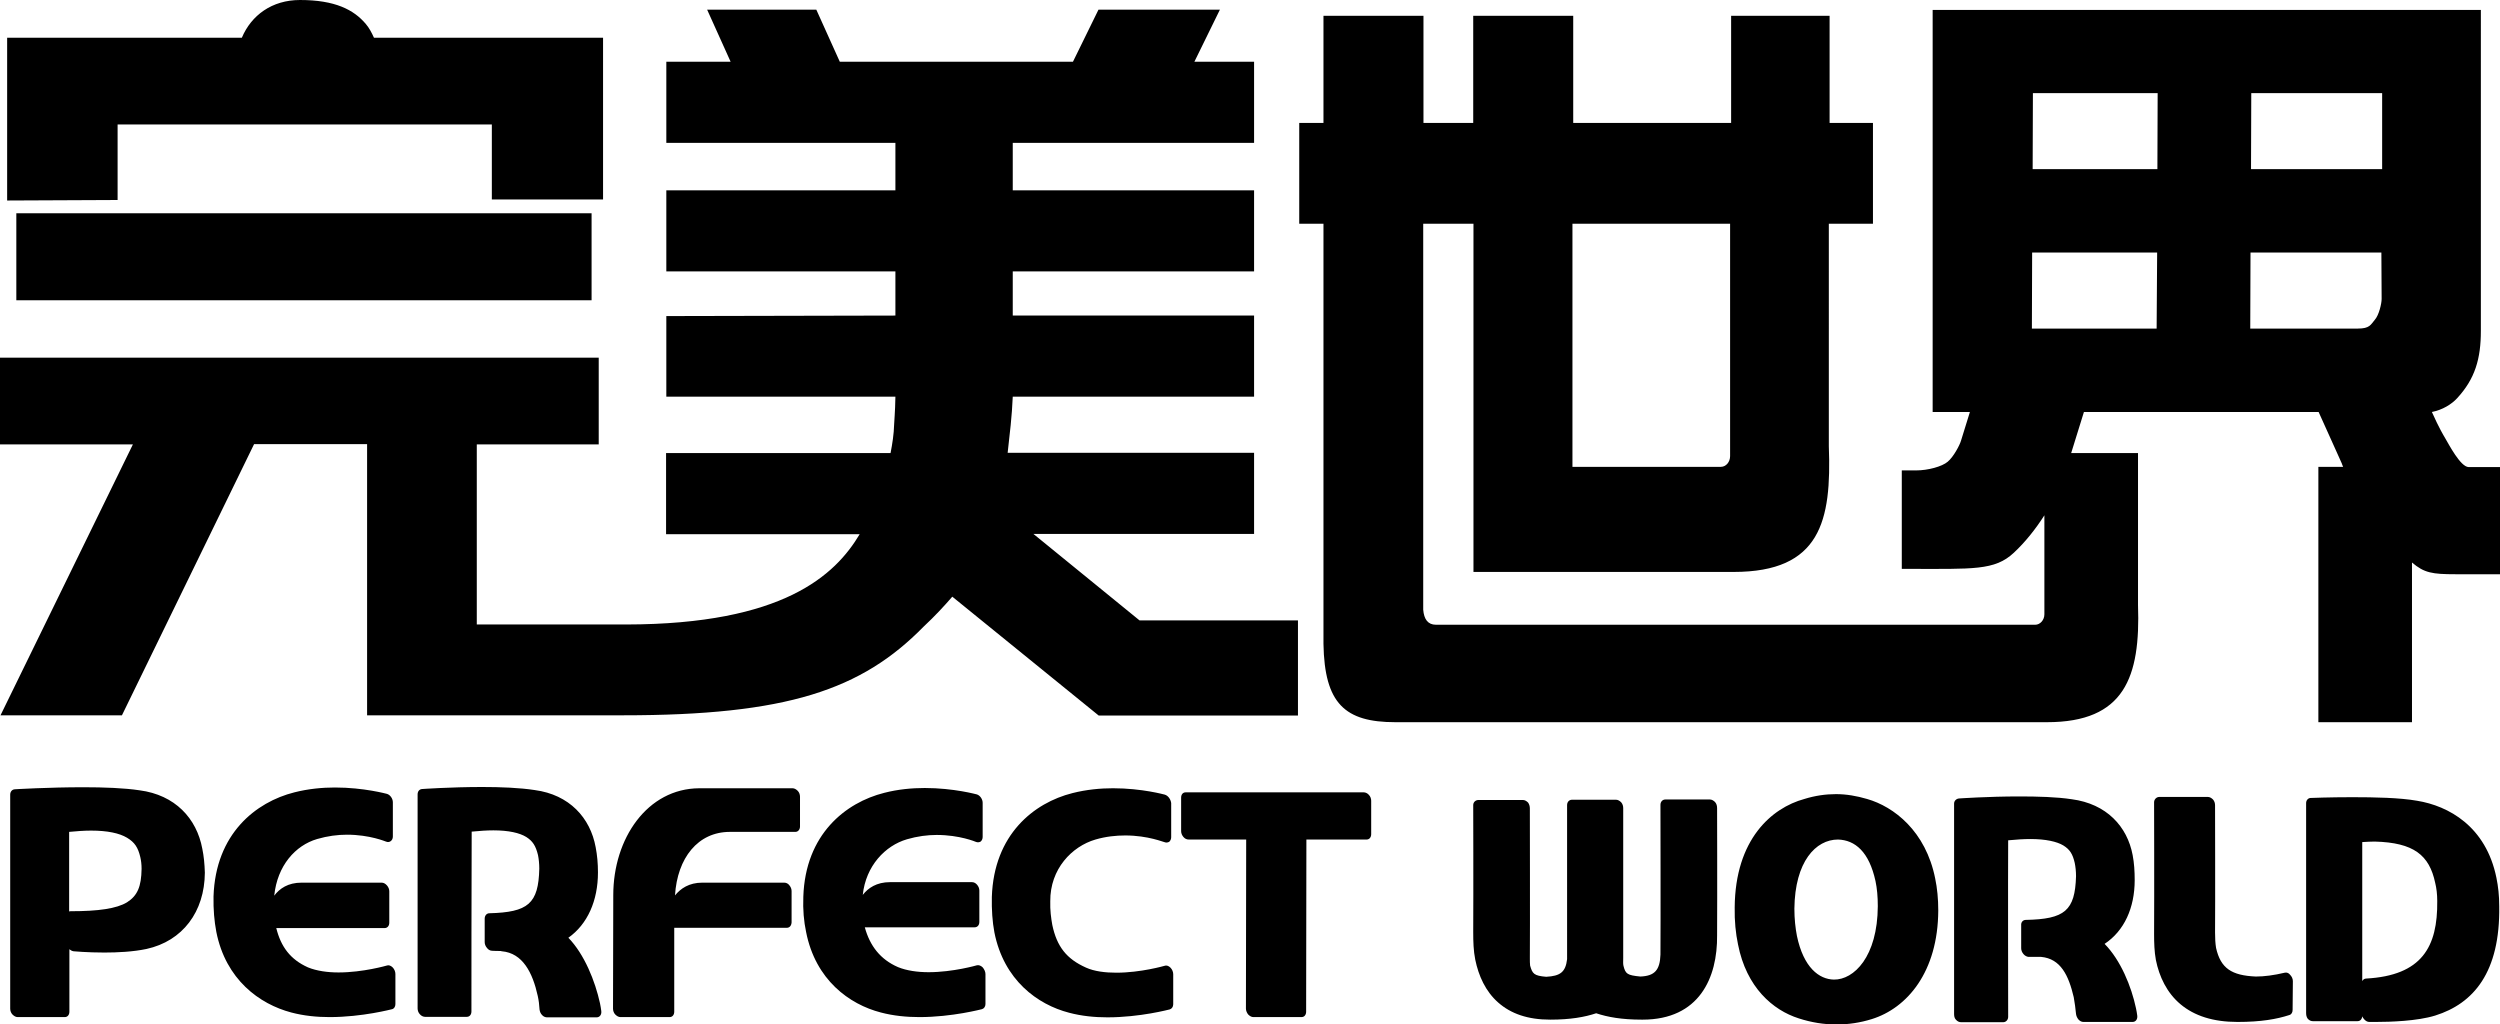
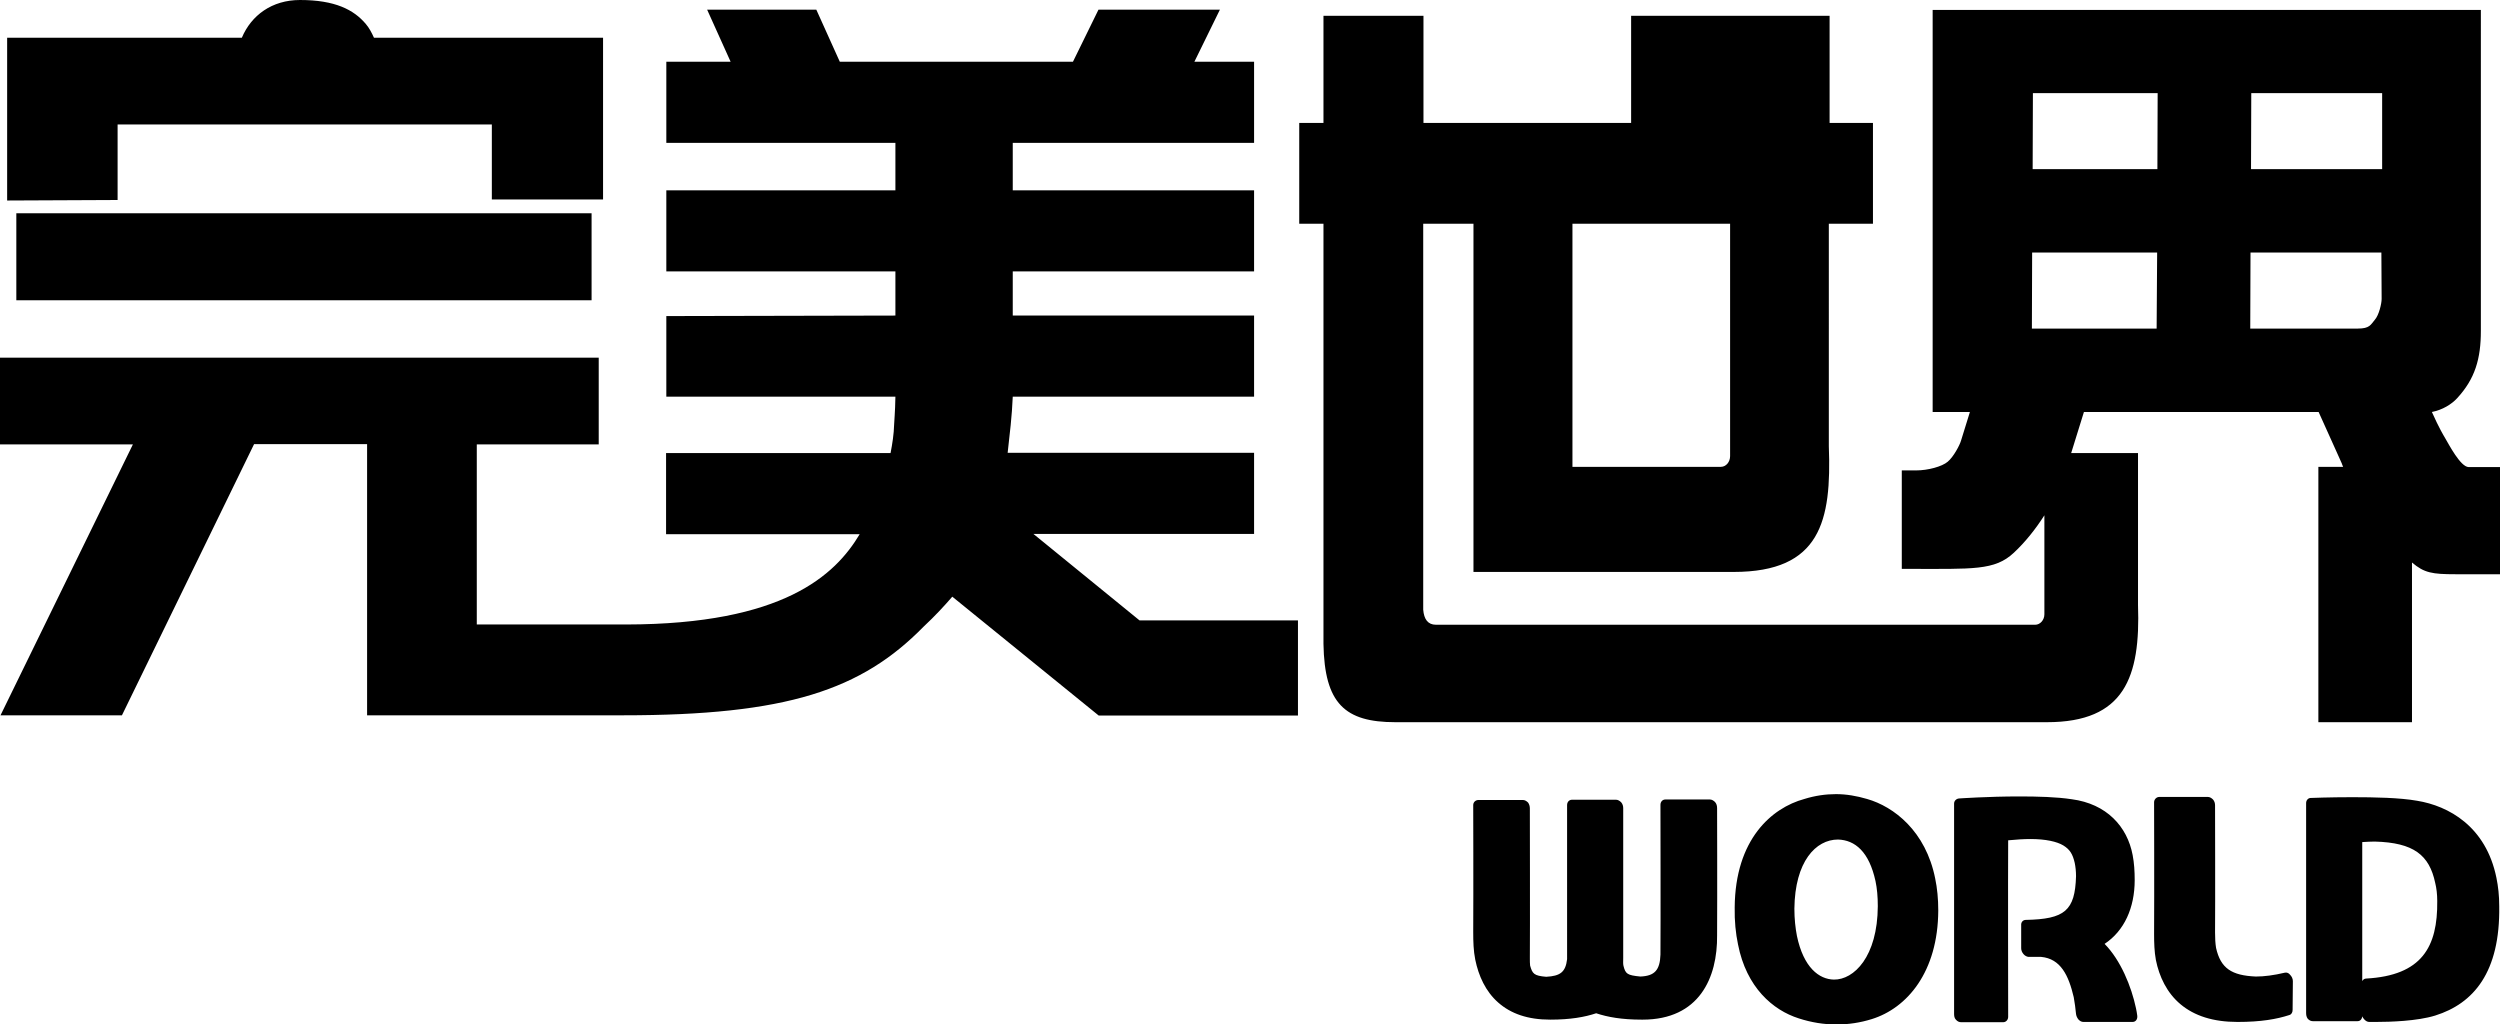
<svg xmlns="http://www.w3.org/2000/svg" xml:space="preserve" width="980" height="401.6">
-   <path d="m 46.1,48.8 h 146.7 v 29.4 h 43.6 V 14.8 h -89.8 c -0.9,-2 -1.9,-3.9 -3.2,-5.4 C 138.7,3.8 131.3,0 117.6,0 106.6,0 98.5,6 94.8,14.8 H 2.8 V 78.6 L 46.1,78.4 Z M 757.6,3.9 v 157.6 h 14.6 l -3.5,11.3 c -0.5,1.7 -2.9,6.3 -5.2,8.2 -2.2,1.9 -7.8,3.4 -12.3,3.4 h -5.7 V 223 h 2.7 c 25.3,0 33.7,0.7 41.2,-6.3 4.4,-4.1 8.5,-9.2 12,-14.7 v 38.8 c 0,2.3 -1.7,4.1 -3.6,4.1 H 562.9 c -3.2,0 -4.7,-2.2 -5,-5.9 V 87.7 h 19.7 v 136.5 h 102 c 34.1,0 38.4,-20 37.3,-49.3 V 87.7 h 17.3 V 48.2 h -17 v -42 h -38.6 v 42 h -61.9 v -42 h -39.2 v 42 H 558 v -42 h -39.2 v 42 h -9.5 v 39.5 h 9.5 v 155.9 8.8 c 0.4,23.4 8.4,30.7 28.2,30.7 h 255.4 c 30.4,0 36.7,-17.6 35.7,-46 v -59.5 h -26.2 l 5,-16.1 h 92 c 6.1,13.5 10,22.2 9.4,20.9 -0.5,-1.1 -0.4,-0.7 0.2,0.6 h -9.7 v 100.1 h 36.7 v -62.6 c 4.8,4.1 8,4.6 17,4.6 H 980 v -42 h -12.3 c -3.2,-0.1 -7.7,-8.8 -9.4,-11.7 -0.3,-0.5 -2.2,-3.6 -5,-9.9 4.1,-0.8 7.7,-3 9.9,-5.4 7,-7.6 9.3,-15.4 9.3,-26.4 v 0 V 3.9 Z M 616.4,87.7 h 61.8 v 91.1 c 0,2.3 -1.6,4.2 -3.6,4.2 h -58.2 z m 229,41.1 H 796.5 L 796.6,99 h 49 z m 0.3,-62.5 h -48.9 l 0.1,-29.8 h 48.9 z m 87.9,50.9 c 0,1.7 -1,6.3 -2.7,8.2 -1.6,1.9 -2,3.4 -6.6,3.4 H 882.1 L 882.2,99 h 51.3 z m 0.2,-50.9 h -51.4 l 0.1,-29.8 h 51.3 z M 231.9,83.6 H 6.4 v 34.1 h 225.5 z m 173.2,125.7 h 86.5 V 177.5 H 395 c 0.8,-7.1 1.7,-14.5 2,-22 h 94.6 V 123.7 H 397 v -17.3 h 94.6 V 74.6 H 397 V 56 h 94.6 V 24.2 h -23.4 l 10,-20.4 h -47.6 l -10,20.4 H 329.2 L 320,3.8 h -42.8 l 9.2,20.4 H 261.2 V 56 H 351 c 0,6.3 0,12.5 0,18.6 h -89.8 v 31.8 H 351 c 0,6.1 0,11.9 0,17.3 l -89.8,0.2 v 31.6 H 351 c -0.1,6.2 -0.5,10 -0.5,10.9 -0.1,3.8 -0.7,7.6 -1.4,11.2 h -88 v 31.8 H 337 c -9.6,16.1 -30,35.3 -91.4,35.4 h -58.7 v -70.6 h 47.8 v -34 H 0 v 34 H 52.1 L 0.2,280.4 H 47.8 L 99.6,174.1 h 44.3 v 106.3 h 100.4 c 64.2,0 93.4,-9.9 117.8,-34.8 4.4,-4.1 8,-8 11.2,-11.7 l 57.4,46.6 h 78.1 v -37.3 h -62.1 z" />
-   <path d="m 149.6,346 h -31.4 c -5.3,0 -8.6,2.3 -10.7,5.1 1.2,-11.8 8.3,-19.7 16.8,-22.2 4.1,-1.2 8.1,-1.7 11.7,-1.7 9,0 15.2,2.7 15.3,2.7 0.7,0.3 1.4,0.2 1.9,-0.2 0.5,-0.4 0.8,-1 0.8,-1.8 v -13.4 c 0,-1.4 -1,-2.9 -2.3,-3.3 -0.1,0 -9,-2.5 -20.4,-2.5 -4.9,0 -10.4,0.5 -15.9,1.9 -15.1,3.8 -30.9,16.2 -31.7,40.8 -0.1,5.1 0.3,9.7 1.1,13.9 3.7,18.7 16.9,28.3 29.4,31.6 4.9,1.3 10,1.8 15,1.8 12.9,0 24.4,-3.1 24.5,-3.1 0.8,-0.2 1.3,-1 1.3,-2 v -11.8 c 0,-0.9 -0.4,-1.9 -1.1,-2.6 -0.7,-0.7 -1.6,-1 -2.3,-0.7 0,0 -9.3,2.7 -18.9,2.7 -4.3,0 -8.6,-0.6 -12,-2 -6.9,-3.1 -10.6,-8.1 -12.4,-15.4 h 42.5 c 1,0 1.8,-0.8 1.8,-2.1 v -12.3 c 0,-0.8 -0.3,-1.6 -0.9,-2.3 -0.7,-0.8 -1.4,-1.1 -2.1,-1.1 m 84.8,-4 c 0,-3.5 -0.3,-6.8 -0.9,-9.9 -2.1,-11.5 -10.3,-20.6 -23.9,-22.4 -5.8,-0.9 -13.3,-1.2 -20.6,-1.2 -12.3,0 -23.6,0.8 -23.6,0.8 -1,0.1 -1.7,0.9 -1.7,2.1 v 83.9 c 0,0.8 0.3,1.7 0.9,2.3 0.5,0.6 1.3,1 2,1 H 183 c 1.1,0 1.8,-0.9 1.8,-2.1 0,-0.1 0,-57.7 0.1,-70.5 3.1,-0.3 5.9,-0.5 8.5,-0.5 6,0 10.3,1 12.9,2.6 2.5,1.6 3.7,3.4 4.6,7.1 0.3,1.5 0.5,3.3 0.5,5.3 -0.3,13.8 -4.4,17.1 -19.6,17.5 -1,0 -1.8,0.9 -1.8,2.1 0,6.6 0,9.2 0,9.2 0,0.8 0.3,1.6 0.9,2.3 0.5,0.7 1.3,1.1 2,1.1 0,0 1.4,0.1 3.4,0.1 0.1,0 0.2,0.1 0.4,0.1 8.2,0.7 12.1,8.4 14.1,17.5 0.4,1.8 0.6,3.5 0.7,5.3 0.1,0.8 0.4,1.6 1,2.2 0.5,0.6 1.3,0.9 1.9,0.9 h 19.5 c 1.2,0 2,-1.1 1.8,-2.5 -0.1,-1 -0.3,-1.9 -0.5,-3 -1.9,-8.7 -6.1,-19.2 -12.4,-25.7 7.5,-5.3 11.6,-14.5 11.6,-25.6 M 79.3,332.7 C 77.1,320.8 68.6,311.6 54.7,309.8 v 0 c -5.9,-0.9 -14,-1.2 -22,-1.2 -13.7,0 -26.9,0.8 -26.9,0.8 h 0.1 c -1.1,0 -1.9,0.9 -1.9,2.1 v 83.9 c 0,0.8 0.3,1.7 0.9,2.3 0.6,0.6 1.3,1 2,1 h 18.5 c 1.1,0 1.8,-0.9 1.8,-2.1 v -24.5 c 0.5,0.4 1,0.7 1.6,0.8 0.1,0 5.4,0.5 12.1,0.5 5.2,0 11.3,-0.3 16.5,-1.4 14.2,-3.1 22.8,-14.6 22.9,-29.9 -0.1,-3.4 -0.4,-6.5 -1,-9.4 m -23.8,7.9 c -0.1,6.9 -1.6,10.5 -5.7,13.1 -4.1,2.5 -11.3,3.5 -22,3.5 -0.2,0 -0.5,0 -0.7,0.1 0,-13.2 0,-25.9 0,-31.2 3.1,-0.3 6,-0.5 8.6,-0.5 6.4,0 11.1,1 14.1,2.8 3,1.8 4.3,3.8 5.2,7.6 0.3,1.3 0.5,2.8 0.5,4.6 m 401.1,-29.1 c -0.1,0 -8.9,-2.5 -20.3,-2.5 -4.9,0 -10.4,0.5 -15.9,1.9 -15.1,3.8 -30.8,16.2 -31.6,40.7 -0.1,5 0.2,9.7 1,13.9 3.7,18.7 16.9,28.3 29.3,31.5 4.9,1.3 10,1.8 15,1.8 12.9,0 24.3,-3.1 24.4,-3.1 0.8,-0.2 1.4,-1 1.4,-2 v -11.8 c 0,-0.9 -0.4,-1.9 -1.1,-2.6 -0.7,-0.7 -1.6,-1 -2.3,-0.7 0,0 -9.3,2.7 -18.9,2.7 -4.3,0 -8.6,-0.5 -11.9,-2 -7.6,-3.4 -11.4,-8.2 -13.2,-16.7 -0.5,-2.8 -0.9,-5.8 -0.8,-9.3 -0.1,-12.7 8.5,-21.5 17.7,-24.2 4.1,-1.2 8.1,-1.6 11.7,-1.6 9,0 15.2,2.7 15.3,2.6 0.7,0.3 1.3,0.2 1.9,-0.1 0.5,-0.4 0.8,-1.1 0.8,-1.8 v -13.4 c -0.2,-1.5 -1.2,-2.9 -2.5,-3.3 m 80,0.1 c -0.5,-0.6 -1.3,-1 -2,-1 h -69.8 c -1.1,0 -1.8,0.8 -1.8,2.1 v 13.1 c 0,0.8 0.3,1.6 0.9,2.3 0.6,0.7 1.3,1 2.1,1 h 22.5 l -0.1,66.3 c 0,0.8 0.4,1.7 0.9,2.3 0.6,0.6 1.3,1 2,1 h 18.9 c 1.1,0 1.8,-0.9 1.8,-2.1 l 0.1,-67.5 h 23.6 c 1.1,0 1.8,-0.9 1.8,-2.1 v -13.1 c 0,-0.8 -0.3,-1.7 -0.9,-2.3 M 307.4,346 h -32.1 c -5.2,0 -8.5,2.3 -10.7,5 0.9,-14.7 9,-24.9 21.5,-24.9 h 25.7 c 1,0 1.8,-0.9 1.8,-2.1 v -11.7 c 0,-0.8 -0.3,-1.7 -0.9,-2.3 -0.6,-0.6 -1.3,-1 -2,-1 h -36.6 c -20.3,0.1 -33.7,19.6 -33.7,41.9 0,15 -0.1,44.5 -0.1,44.5 0,0.8 0.3,1.7 0.9,2.3 0.6,0.6 1.3,1 2,1 h 19.3 c 1.1,0 1.8,-0.9 1.8,-2.1 v -32.9 h 44.1 c 1.1,0 1.8,-0.8 1.9,-2.1 v -12.3 c 0,-0.8 -0.3,-1.6 -0.9,-2.3 -0.5,-0.7 -1.3,-1 -2,-1 m 48.1,-17 c 4.1,-1.2 8.1,-1.7 11.7,-1.7 9,0 15.3,2.7 15.3,2.7 0.7,0.3 1.4,0.2 1.9,-0.1 0.5,-0.4 0.8,-1.1 0.8,-1.8 v -13.4 c 0,-1.4 -1,-2.9 -2.3,-3.3 -0.1,0 -9,-2.5 -20.4,-2.5 -5,0 -10.5,0.5 -15.9,1.9 -15.1,3.8 -30.9,16.2 -31.7,40.7 -0.2,5.1 0.2,9.7 1.1,13.9 3.7,18.7 16.9,28.3 29.3,31.5 4.9,1.3 10.1,1.8 15.1,1.8 12.9,0 24.4,-3.1 24.5,-3.1 0.8,-0.2 1.4,-1 1.4,-2 v -11.8 c 0,-0.9 -0.5,-1.9 -1.1,-2.6 -0.7,-0.7 -1.6,-1 -2.3,-0.8 0,0 -9.3,2.7 -18.9,2.7 -4.3,0 -8.6,-0.6 -12,-2 -6.9,-3 -11,-8.3 -13,-15.6 h 43.1 c 1,0 1.8,-0.8 1.8,-2.1 v -12.3 c 0,-0.8 -0.3,-1.6 -0.9,-2.3 -0.6,-0.7 -1.3,-1 -2,-1 h -32.1 c -5.3,0 -8.6,2.3 -10.7,5 1.2,-11.4 8.8,-19.3 17.3,-21.8" />
+   <path d="m 46.1,48.8 h 146.7 v 29.4 h 43.6 V 14.8 h -89.8 c -0.9,-2 -1.9,-3.9 -3.2,-5.4 C 138.7,3.8 131.3,0 117.6,0 106.6,0 98.5,6 94.8,14.8 H 2.8 V 78.6 L 46.1,78.4 Z M 757.6,3.9 v 157.6 h 14.6 l -3.5,11.3 c -0.5,1.7 -2.9,6.3 -5.2,8.2 -2.2,1.9 -7.8,3.4 -12.3,3.4 h -5.7 V 223 h 2.7 c 25.3,0 33.7,0.7 41.2,-6.3 4.4,-4.1 8.5,-9.2 12,-14.7 v 38.8 c 0,2.3 -1.7,4.1 -3.6,4.1 H 562.9 c -3.2,0 -4.7,-2.2 -5,-5.9 V 87.7 h 19.7 v 136.5 h 102 c 34.1,0 38.4,-20 37.3,-49.3 V 87.7 h 17.3 V 48.2 h -17 v -42 h -38.6 v 42 v -42 h -39.2 v 42 H 558 v -42 h -39.2 v 42 h -9.5 v 39.5 h 9.5 v 155.9 8.8 c 0.4,23.4 8.4,30.7 28.2,30.7 h 255.4 c 30.4,0 36.7,-17.6 35.7,-46 v -59.5 h -26.2 l 5,-16.1 h 92 c 6.1,13.5 10,22.2 9.4,20.9 -0.5,-1.1 -0.4,-0.7 0.2,0.6 h -9.7 v 100.1 h 36.7 v -62.6 c 4.8,4.1 8,4.6 17,4.6 H 980 v -42 h -12.3 c -3.2,-0.1 -7.7,-8.8 -9.4,-11.7 -0.3,-0.5 -2.2,-3.6 -5,-9.9 4.1,-0.8 7.7,-3 9.9,-5.4 7,-7.6 9.3,-15.4 9.3,-26.4 v 0 V 3.9 Z M 616.4,87.7 h 61.8 v 91.1 c 0,2.3 -1.6,4.2 -3.6,4.2 h -58.2 z m 229,41.1 H 796.5 L 796.6,99 h 49 z m 0.3,-62.5 h -48.9 l 0.1,-29.8 h 48.9 z m 87.9,50.9 c 0,1.7 -1,6.3 -2.7,8.2 -1.6,1.9 -2,3.4 -6.6,3.4 H 882.1 L 882.2,99 h 51.3 z m 0.2,-50.9 h -51.4 l 0.1,-29.8 h 51.3 z M 231.9,83.6 H 6.4 v 34.1 h 225.5 z m 173.2,125.7 h 86.5 V 177.5 H 395 c 0.8,-7.1 1.7,-14.5 2,-22 h 94.6 V 123.7 H 397 v -17.3 h 94.6 V 74.6 H 397 V 56 h 94.6 V 24.2 h -23.4 l 10,-20.4 h -47.6 l -10,20.4 H 329.2 L 320,3.8 h -42.8 l 9.2,20.4 H 261.2 V 56 H 351 c 0,6.3 0,12.5 0,18.6 h -89.8 v 31.8 H 351 c 0,6.1 0,11.9 0,17.3 l -89.8,0.2 v 31.6 H 351 c -0.1,6.2 -0.5,10 -0.5,10.9 -0.1,3.8 -0.7,7.6 -1.4,11.2 h -88 v 31.8 H 337 c -9.6,16.1 -30,35.3 -91.4,35.4 h -58.7 v -70.6 h 47.8 v -34 H 0 v 34 H 52.1 L 0.2,280.4 H 47.8 L 99.6,174.1 h 44.3 v 106.3 h 100.4 c 64.2,0 93.4,-9.9 117.8,-34.8 4.4,-4.1 8,-8 11.2,-11.7 l 57.4,46.6 h 78.1 v -37.3 h -62.1 z" />
  <path d="m 758.6,344.4 c -3.7,-18.6 -16.2,-28.2 -26.7,-31.2 -4.1,-1.2 -8.1,-1.9 -12.2,-1.9 -4.1,0 -8.2,0.6 -12.4,1.9 -12.8,3.5 -27.1,15.8 -27.3,42.5 -0.1,5.4 0.4,10.2 1.3,14.5 3.3,16.9 13.7,25.8 23.8,29 4.9,1.6 9.9,2.4 14.8,2.4 4.7,0 9.3,-0.7 13.8,-2.1 13.9,-4.3 26,-18.5 26.1,-42.6 0,-4.5 -0.4,-8.7 -1.2,-12.5 m -22.5,10.8 c -0.1,19.9 -9.4,28.9 -17.2,28.8 -5.8,-0.1 -11.9,-4.7 -14.5,-17.1 -0.6,-3.1 -1,-6.7 -1,-10.7 0.2,-18.5 8.4,-27.1 17.1,-27.1 6.7,0.2 12.2,4.8 14.7,16.3 0.6,2.8 0.9,6.1 0.9,9.8 m -63.8,-40.8 c -0.6,-0.6 -1.3,-1 -2,-1 h -17.5 c -1,0 -1.9,0.8 -1.9,2.1 0,0.1 0.1,48.3 0,58.7 -0.2,6 -2.2,8.4 -7.9,8.6 -5.1,-0.5 -5.8,-1 -6.6,-4.2 -0.2,-0.8 -0.1,-1.9 -0.1,-3.1 v -58.7 c 0,-0.8 -0.2,-1.6 -0.8,-2.3 -0.6,-0.6 -1.3,-1 -2,-1 h -17.3 c -1,0 -1.9,0.8 -1.9,2.1 V 376 c -0.6,5.1 -2.7,6.6 -8.2,6.9 -4.8,-0.4 -5.4,-1.2 -6.3,-4.4 -0.1,-0.8 -0.1,-1.8 -0.1,-2.9 0.1,-10.4 0,-58.7 0,-58.7 0,-0.8 -0.2,-1.6 -0.7,-2.3 -0.6,-0.6 -1.3,-1 -2,-1 h -17.5 c -1,0 -2,0.8 -2,2 0,0 0.1,33.6 0,49.8 0,3.7 0.1,7.3 0.8,10.8 1.3,6.3 4,12.4 9,16.8 5,4.4 11.6,6.7 20.4,6.7 7.9,0 13.5,-1 18,-2.5 4.5,1.5 10,2.5 17.9,2.5 h 0.3 c 22.2,0 29.4,-16.4 29.2,-33.1 0.1,-16.2 0,-49.8 0,-49.8 0,-0.9 -0.2,-1.7 -0.8,-2.4 m 223.3,66.9 c -4.2,1 -8,1.5 -11.3,1.5 -9.5,-0.4 -13.8,-3.2 -15.6,-11.2 -0.3,-1.8 -0.4,-3.8 -0.4,-6.1 0.1,-10.3 0,-49.8 0,-49.8 0,-0.8 -0.2,-1.6 -0.8,-2.3 -0.6,-0.6 -1.3,-1 -2,-1 h -19.1 c -1,0 -2,0.9 -2,2.1 0,0 0.1,35.5 0,51.7 0,3.4 0.1,6.8 0.7,10.1 1.3,6.5 4.3,12.9 9.7,17.4 5.4,4.5 12.7,6.9 22.3,6.9 h 0.1 c 9.1,0 15.3,-1.1 20.2,-2.7 0.8,-0.2 1.3,-1 1.3,-2 l 0.1,-11.3 c 0,-0.9 -0.4,-1.8 -1.1,-2.5 -0.5,-0.7 -1.4,-1 -2.1,-0.8 m -83.5,-68 c -5.8,-0.9 -13.4,-1.1 -20.6,-1.1 -12.2,0 -23.6,0.8 -23.6,0.8 -1,0.1 -1.9,0.9 -1.9,2 v 82.4 c 0,0.8 0.1,1.7 0.7,2.3 0.6,0.7 1.3,1 2,1 h 16.6 c 1,0 1.9,-0.9 1.9,-2.1 0,0 -0.1,-56.6 0,-69.2 3.1,-0.3 6.1,-0.5 8.7,-0.5 6,0 10.4,1 12.9,2.5 2.6,1.6 3.7,3.4 4.5,6.9 0.3,1.5 0.5,3.2 0.5,5.2 -0.4,13.5 -4.4,16.8 -19.7,17.1 -1.1,0 -1.9,0.9 -1.8,2.1 0,6.5 0,9 0,9 0,0.8 0.3,1.6 0.9,2.3 0.5,0.6 1.2,1 1.9,1.1 0,0 1.5,0 3.7,0 0.4,0 0.9,0 1.3,0 7.7,0.7 10.8,7.3 12.8,15.8 0.4,2.2 0.7,4.5 0.9,6.6 0.1,0.7 0.4,1.5 1,2.2 0.6,0.6 1.2,0.9 1.9,0.9 H 836 c 1.2,0 2,-1.1 1.8,-2.5 -0.1,-0.9 -0.3,-1.9 -0.5,-2.9 -1.8,-8.5 -6,-18.8 -12.3,-25.2 7.7,-5.1 11.8,-14.1 11.8,-25 0,-3.4 -0.2,-6.7 -0.8,-9.8 -2.1,-11.2 -10.2,-20.1 -23.9,-21.9 m 135.4,0.6 c -6.7,-1.2 -16.7,-1.4 -25.4,-1.4 -9,0 -16.3,0.3 -16.3,0.3 -1,0 -1.8,0.9 -1.8,2 v 3.1 11.2 67.9 c 0,0.8 0.1,1.6 0.6,2.3 0.6,0.7 1.3,1 2,1 h 17.6 c 1,0 1.7,-0.8 1.8,-1.9 0.2,0.4 0.4,0.8 0.7,1.1 0.6,0.7 1.3,1.1 2,1.1 0,0 1.1,0 2.9,0 5.2,0 15.9,-0.3 23,-2.5 15,-4.7 25.5,-16.9 25.1,-42.9 0,-4.1 -0.4,-7.7 -1.1,-11.1 -4.1,-20.2 -18.8,-28.2 -31.1,-30.2 m 7.9,39.3 c 0.2,18 -6,29.2 -27.9,30.4 -0.6,0 -1.2,0.4 -1.5,1 v -54.5 c 1.6,-0.1 3.4,-0.2 4.9,-0.2 15.3,0.4 21.4,5.3 23.7,16.2 0.5,2 0.8,4.4 0.8,7.1" />
</svg>